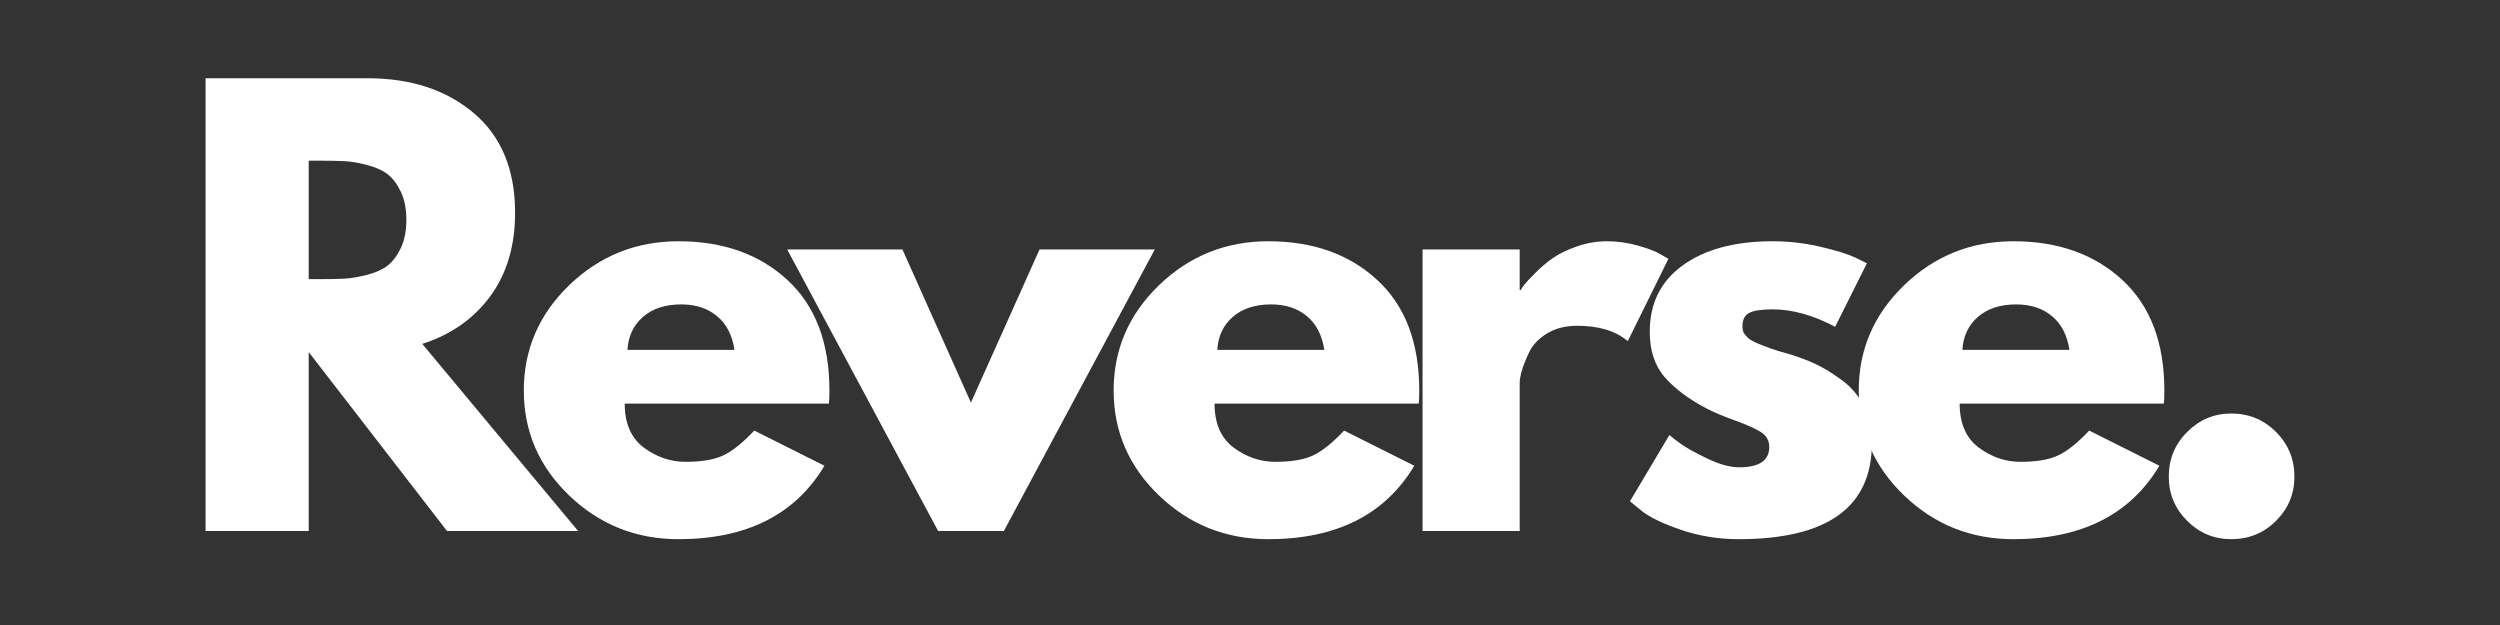
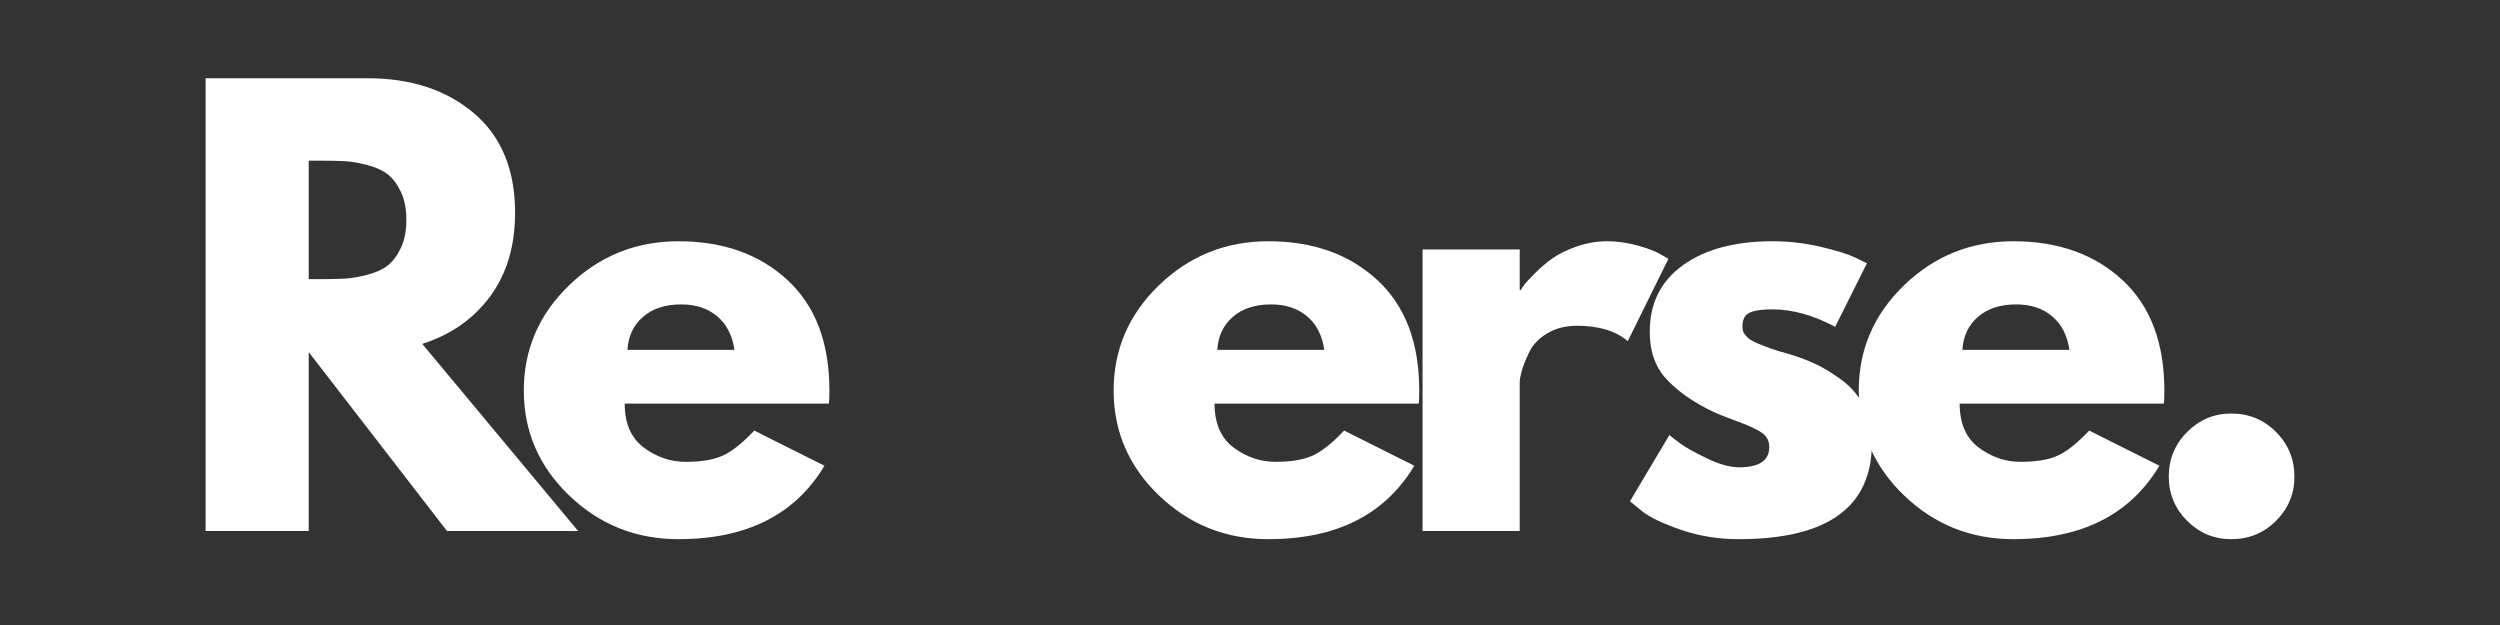
<svg xmlns="http://www.w3.org/2000/svg" version="1.0" preserveAspectRatio="xMidYMid meet" height="100" viewBox="0 0 300 75" zoomAndPan="magnify" width="400">
  <rect x="0" y="0" width="300" height="75" fill="#333333" stroke="none" />
  <defs>
    <g />
    <clipPath id="0e958dac49">
      <rect height="71" y="0" width="257" x="0" />
    </clipPath>
  </defs>
  <g transform="matrix(1, 0, 0, 1, 20, 4)">
    <g clip-path="url(#0e958dac49)">
      <g fill-opacity="1" fill="#ffffff">
        <g transform="translate(0.717, 59.717)">
          <g>
            <path d="M 3.953 -54.328 L 23.375 -54.328 C 28.594 -54.328 32.848 -52.93 36.141 -50.141 C 39.441 -47.348 41.094 -43.363 41.094 -38.188 C 41.094 -34.195 40.094 -30.848 38.094 -28.141 C 36.094 -25.441 33.379 -23.547 29.953 -22.453 L 48.656 0 L 32.922 0 L 16.328 -21.469 L 16.328 0 L 3.953 0 Z M 16.328 -30.219 L 17.781 -30.219 C 18.914 -30.219 19.879 -30.238 20.672 -30.281 C 21.461 -30.332 22.363 -30.488 23.375 -30.75 C 24.383 -31.008 25.195 -31.379 25.812 -31.859 C 26.426 -32.348 26.953 -33.051 27.391 -33.969 C 27.828 -34.895 28.047 -36.016 28.047 -37.328 C 28.047 -38.648 27.828 -39.77 27.391 -40.688 C 26.953 -41.613 26.426 -42.316 25.812 -42.797 C 25.195 -43.273 24.383 -43.645 23.375 -43.906 C 22.363 -44.176 21.461 -44.332 20.672 -44.375 C 19.879 -44.414 18.914 -44.438 17.781 -44.438 L 16.328 -44.438 Z M 16.328 -30.219" />
          </g>
        </g>
      </g>
      <g fill-opacity="1" fill="#ffffff">
        <g transform="translate(41.341, 59.717)">
          <g>
            <path d="M 38.125 -15.281 L 13.625 -15.281 C 13.625 -12.906 14.391 -11.145 15.922 -10 C 17.461 -8.863 19.133 -8.297 20.938 -8.297 C 22.82 -8.297 24.312 -8.547 25.406 -9.047 C 26.508 -9.555 27.766 -10.555 29.172 -12.047 L 37.594 -7.828 C 34.082 -1.953 28.242 0.984 20.078 0.984 C 14.984 0.984 10.613 -0.758 6.969 -4.25 C 3.332 -7.738 1.516 -11.941 1.516 -16.859 C 1.516 -21.773 3.332 -25.988 6.969 -29.5 C 10.613 -33.008 14.984 -34.766 20.078 -34.766 C 25.43 -34.766 29.785 -33.219 33.141 -30.125 C 36.504 -27.031 38.188 -22.609 38.188 -16.859 C 38.188 -16.066 38.164 -15.539 38.125 -15.281 Z M 13.953 -21.734 L 26.797 -21.734 C 26.535 -23.484 25.844 -24.828 24.719 -25.766 C 23.602 -26.711 22.164 -27.188 20.406 -27.188 C 18.477 -27.188 16.941 -26.68 15.797 -25.672 C 14.66 -24.672 14.047 -23.359 13.953 -21.734 Z M 13.953 -21.734" />
          </g>
        </g>
      </g>
      <g fill-opacity="1" fill="#ffffff">
        <g transform="translate(75.776, 59.717)">
          <g>
-             <path d="M 12.516 -33.781 L 20.734 -15.406 L 28.969 -33.781 L 42.797 -33.781 L 24.688 0 L 16.797 0 L -1.312 -33.781 Z M 12.516 -33.781" />
-           </g>
+             </g>
        </g>
      </g>
      <g fill-opacity="1" fill="#ffffff">
        <g transform="translate(112.121, 59.717)">
          <g>
            <path d="M 38.125 -15.281 L 13.625 -15.281 C 13.625 -12.906 14.391 -11.145 15.922 -10 C 17.461 -8.863 19.133 -8.297 20.938 -8.297 C 22.82 -8.297 24.312 -8.547 25.406 -9.047 C 26.508 -9.555 27.766 -10.555 29.172 -12.047 L 37.594 -7.828 C 34.082 -1.953 28.242 0.984 20.078 0.984 C 14.984 0.984 10.613 -0.758 6.969 -4.25 C 3.332 -7.738 1.516 -11.941 1.516 -16.859 C 1.516 -21.773 3.332 -25.988 6.969 -29.5 C 10.613 -33.008 14.984 -34.766 20.078 -34.766 C 25.43 -34.766 29.785 -33.219 33.141 -30.125 C 36.504 -27.031 38.188 -22.609 38.188 -16.859 C 38.188 -16.066 38.164 -15.539 38.125 -15.281 Z M 13.953 -21.734 L 26.797 -21.734 C 26.535 -23.484 25.844 -24.828 24.719 -25.766 C 23.602 -26.711 22.164 -27.188 20.406 -27.188 C 18.477 -27.188 16.941 -26.68 15.797 -25.672 C 14.66 -24.672 14.047 -23.359 13.953 -21.734 Z M 13.953 -21.734" />
          </g>
        </g>
      </g>
      <g fill-opacity="1" fill="#ffffff">
        <g transform="translate(146.754, 59.717)">
          <g>
            <path d="M 3.953 0 L 3.953 -33.781 L 15.609 -33.781 L 15.609 -28.906 L 15.734 -28.906 C 15.828 -29.082 15.973 -29.301 16.172 -29.562 C 16.367 -29.82 16.797 -30.281 17.453 -30.938 C 18.109 -31.602 18.805 -32.195 19.547 -32.719 C 20.297 -33.25 21.266 -33.723 22.453 -34.141 C 23.641 -34.555 24.848 -34.766 26.078 -34.766 C 27.348 -34.766 28.598 -34.586 29.828 -34.234 C 31.055 -33.891 31.957 -33.539 32.531 -33.188 L 33.453 -32.656 L 28.578 -22.781 C 27.129 -24.008 25.109 -24.625 22.516 -24.625 C 21.109 -24.625 19.898 -24.316 18.891 -23.703 C 17.879 -23.086 17.164 -22.336 16.75 -21.453 C 16.332 -20.578 16.035 -19.832 15.859 -19.219 C 15.691 -18.602 15.609 -18.125 15.609 -17.781 L 15.609 0 Z M 3.953 0" />
          </g>
        </g>
      </g>
      <g fill-opacity="1" fill="#ffffff">
        <g transform="translate(174.078, 59.717)">
          <g>
            <path d="M 18.641 -34.766 C 20.566 -34.766 22.473 -34.547 24.359 -34.109 C 26.242 -33.672 27.648 -33.234 28.578 -32.797 L 29.953 -32.125 L 26.141 -24.5 C 23.504 -25.895 21.004 -26.594 18.641 -26.594 C 17.316 -26.594 16.379 -26.453 15.828 -26.172 C 15.285 -25.891 15.016 -25.352 15.016 -24.562 C 15.016 -24.383 15.035 -24.207 15.078 -24.031 C 15.117 -23.852 15.207 -23.688 15.344 -23.531 C 15.477 -23.383 15.598 -23.254 15.703 -23.141 C 15.816 -23.035 16.004 -22.914 16.266 -22.781 C 16.523 -22.645 16.734 -22.547 16.891 -22.484 C 17.047 -22.422 17.297 -22.32 17.641 -22.188 C 17.992 -22.051 18.258 -21.953 18.438 -21.891 C 18.613 -21.828 18.91 -21.727 19.328 -21.594 C 19.742 -21.469 20.062 -21.379 20.281 -21.328 C 21.645 -20.93 22.828 -20.492 23.828 -20.016 C 24.836 -19.535 25.898 -18.879 27.016 -18.047 C 28.141 -17.211 29.008 -16.156 29.625 -14.875 C 30.238 -13.602 30.547 -12.156 30.547 -10.531 C 30.547 -2.852 25.211 0.984 14.547 0.984 C 12.141 0.984 9.848 0.613 7.672 -0.125 C 5.492 -0.875 3.926 -1.625 2.969 -2.375 L 1.516 -3.562 L 6.25 -11.516 C 6.602 -11.211 7.066 -10.852 7.641 -10.438 C 8.211 -10.02 9.242 -9.445 10.734 -8.719 C 12.223 -8 13.52 -7.641 14.625 -7.641 C 17.031 -7.641 18.234 -8.453 18.234 -10.078 C 18.234 -10.816 17.926 -11.395 17.312 -11.812 C 16.695 -12.227 15.656 -12.703 14.188 -13.234 C 12.719 -13.766 11.566 -14.25 10.734 -14.688 C 8.629 -15.781 6.961 -17.02 5.734 -18.406 C 4.504 -19.789 3.891 -21.625 3.891 -23.906 C 3.891 -27.32 5.219 -29.984 7.875 -31.891 C 10.531 -33.805 14.117 -34.766 18.641 -34.766 Z M 18.641 -34.766" />
          </g>
        </g>
      </g>
      <g fill-opacity="1" fill="#ffffff">
        <g transform="translate(201.534, 59.717)">
          <g>
            <path d="M 38.125 -15.281 L 13.625 -15.281 C 13.625 -12.906 14.391 -11.145 15.922 -10 C 17.461 -8.863 19.133 -8.297 20.938 -8.297 C 22.82 -8.297 24.312 -8.547 25.406 -9.047 C 26.508 -9.555 27.766 -10.555 29.172 -12.047 L 37.594 -7.828 C 34.082 -1.953 28.242 0.984 20.078 0.984 C 14.984 0.984 10.613 -0.758 6.969 -4.25 C 3.332 -7.738 1.516 -11.941 1.516 -16.859 C 1.516 -21.773 3.332 -25.988 6.969 -29.5 C 10.613 -33.008 14.984 -34.766 20.078 -34.766 C 25.43 -34.766 29.785 -33.219 33.141 -30.125 C 36.504 -27.031 38.188 -22.609 38.188 -16.859 C 38.188 -16.066 38.164 -15.539 38.125 -15.281 Z M 13.953 -21.734 L 26.797 -21.734 C 26.535 -23.484 25.844 -24.828 24.719 -25.766 C 23.602 -26.711 22.164 -27.188 20.406 -27.188 C 18.477 -27.188 16.941 -26.68 15.797 -25.672 C 14.66 -24.672 14.047 -23.359 13.953 -21.734 Z M 13.953 -21.734" />
          </g>
        </g>
      </g>
      <g fill-opacity="1" fill="#ffffff">
        <g transform="translate(236.299, 59.717)">
          <g>
            <path d="M 11.453 -14.094 C 13.566 -14.094 15.359 -13.352 16.828 -11.875 C 18.297 -10.406 19.031 -8.617 19.031 -6.516 C 19.031 -4.453 18.297 -2.688 16.828 -1.219 C 15.359 0.25 13.566 0.984 11.453 0.984 C 9.391 0.984 7.625 0.25 6.156 -1.219 C 4.688 -2.688 3.953 -4.453 3.953 -6.516 C 3.953 -8.617 4.688 -10.406 6.156 -11.875 C 7.625 -13.352 9.391 -14.094 11.453 -14.094 Z M 11.453 -14.094" />
          </g>
        </g>
      </g>
    </g>
  </g>
</svg>